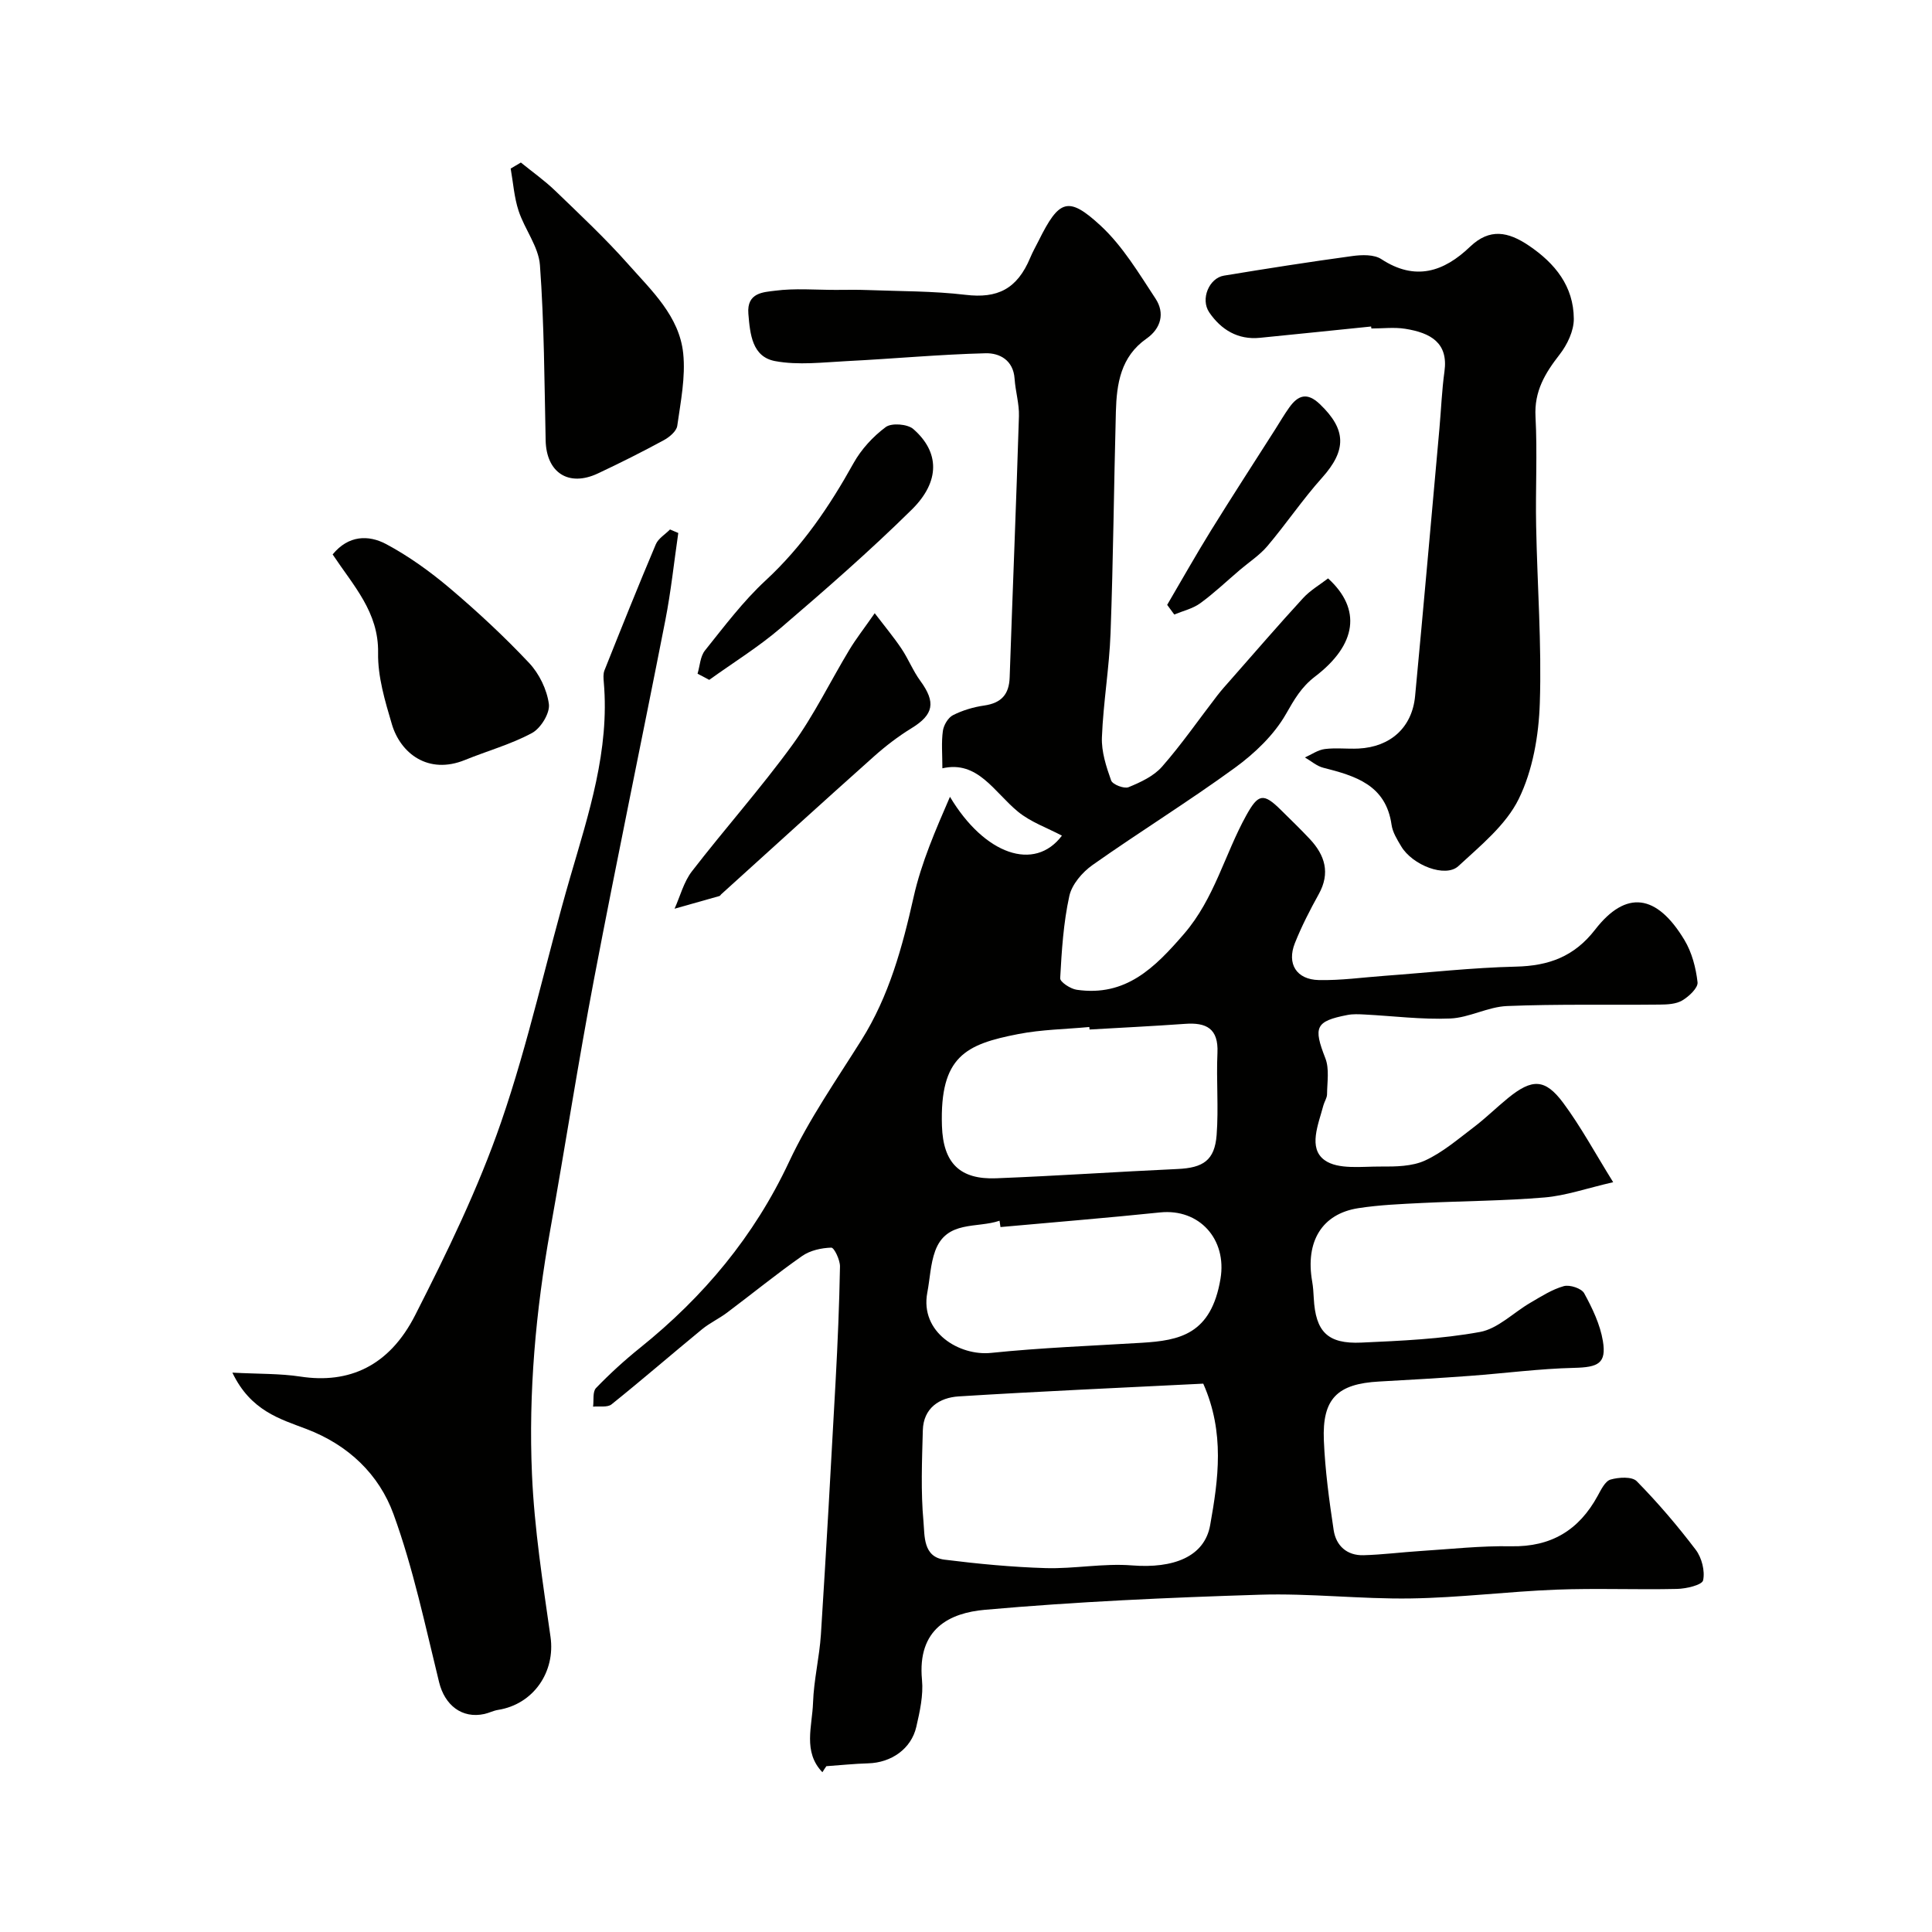
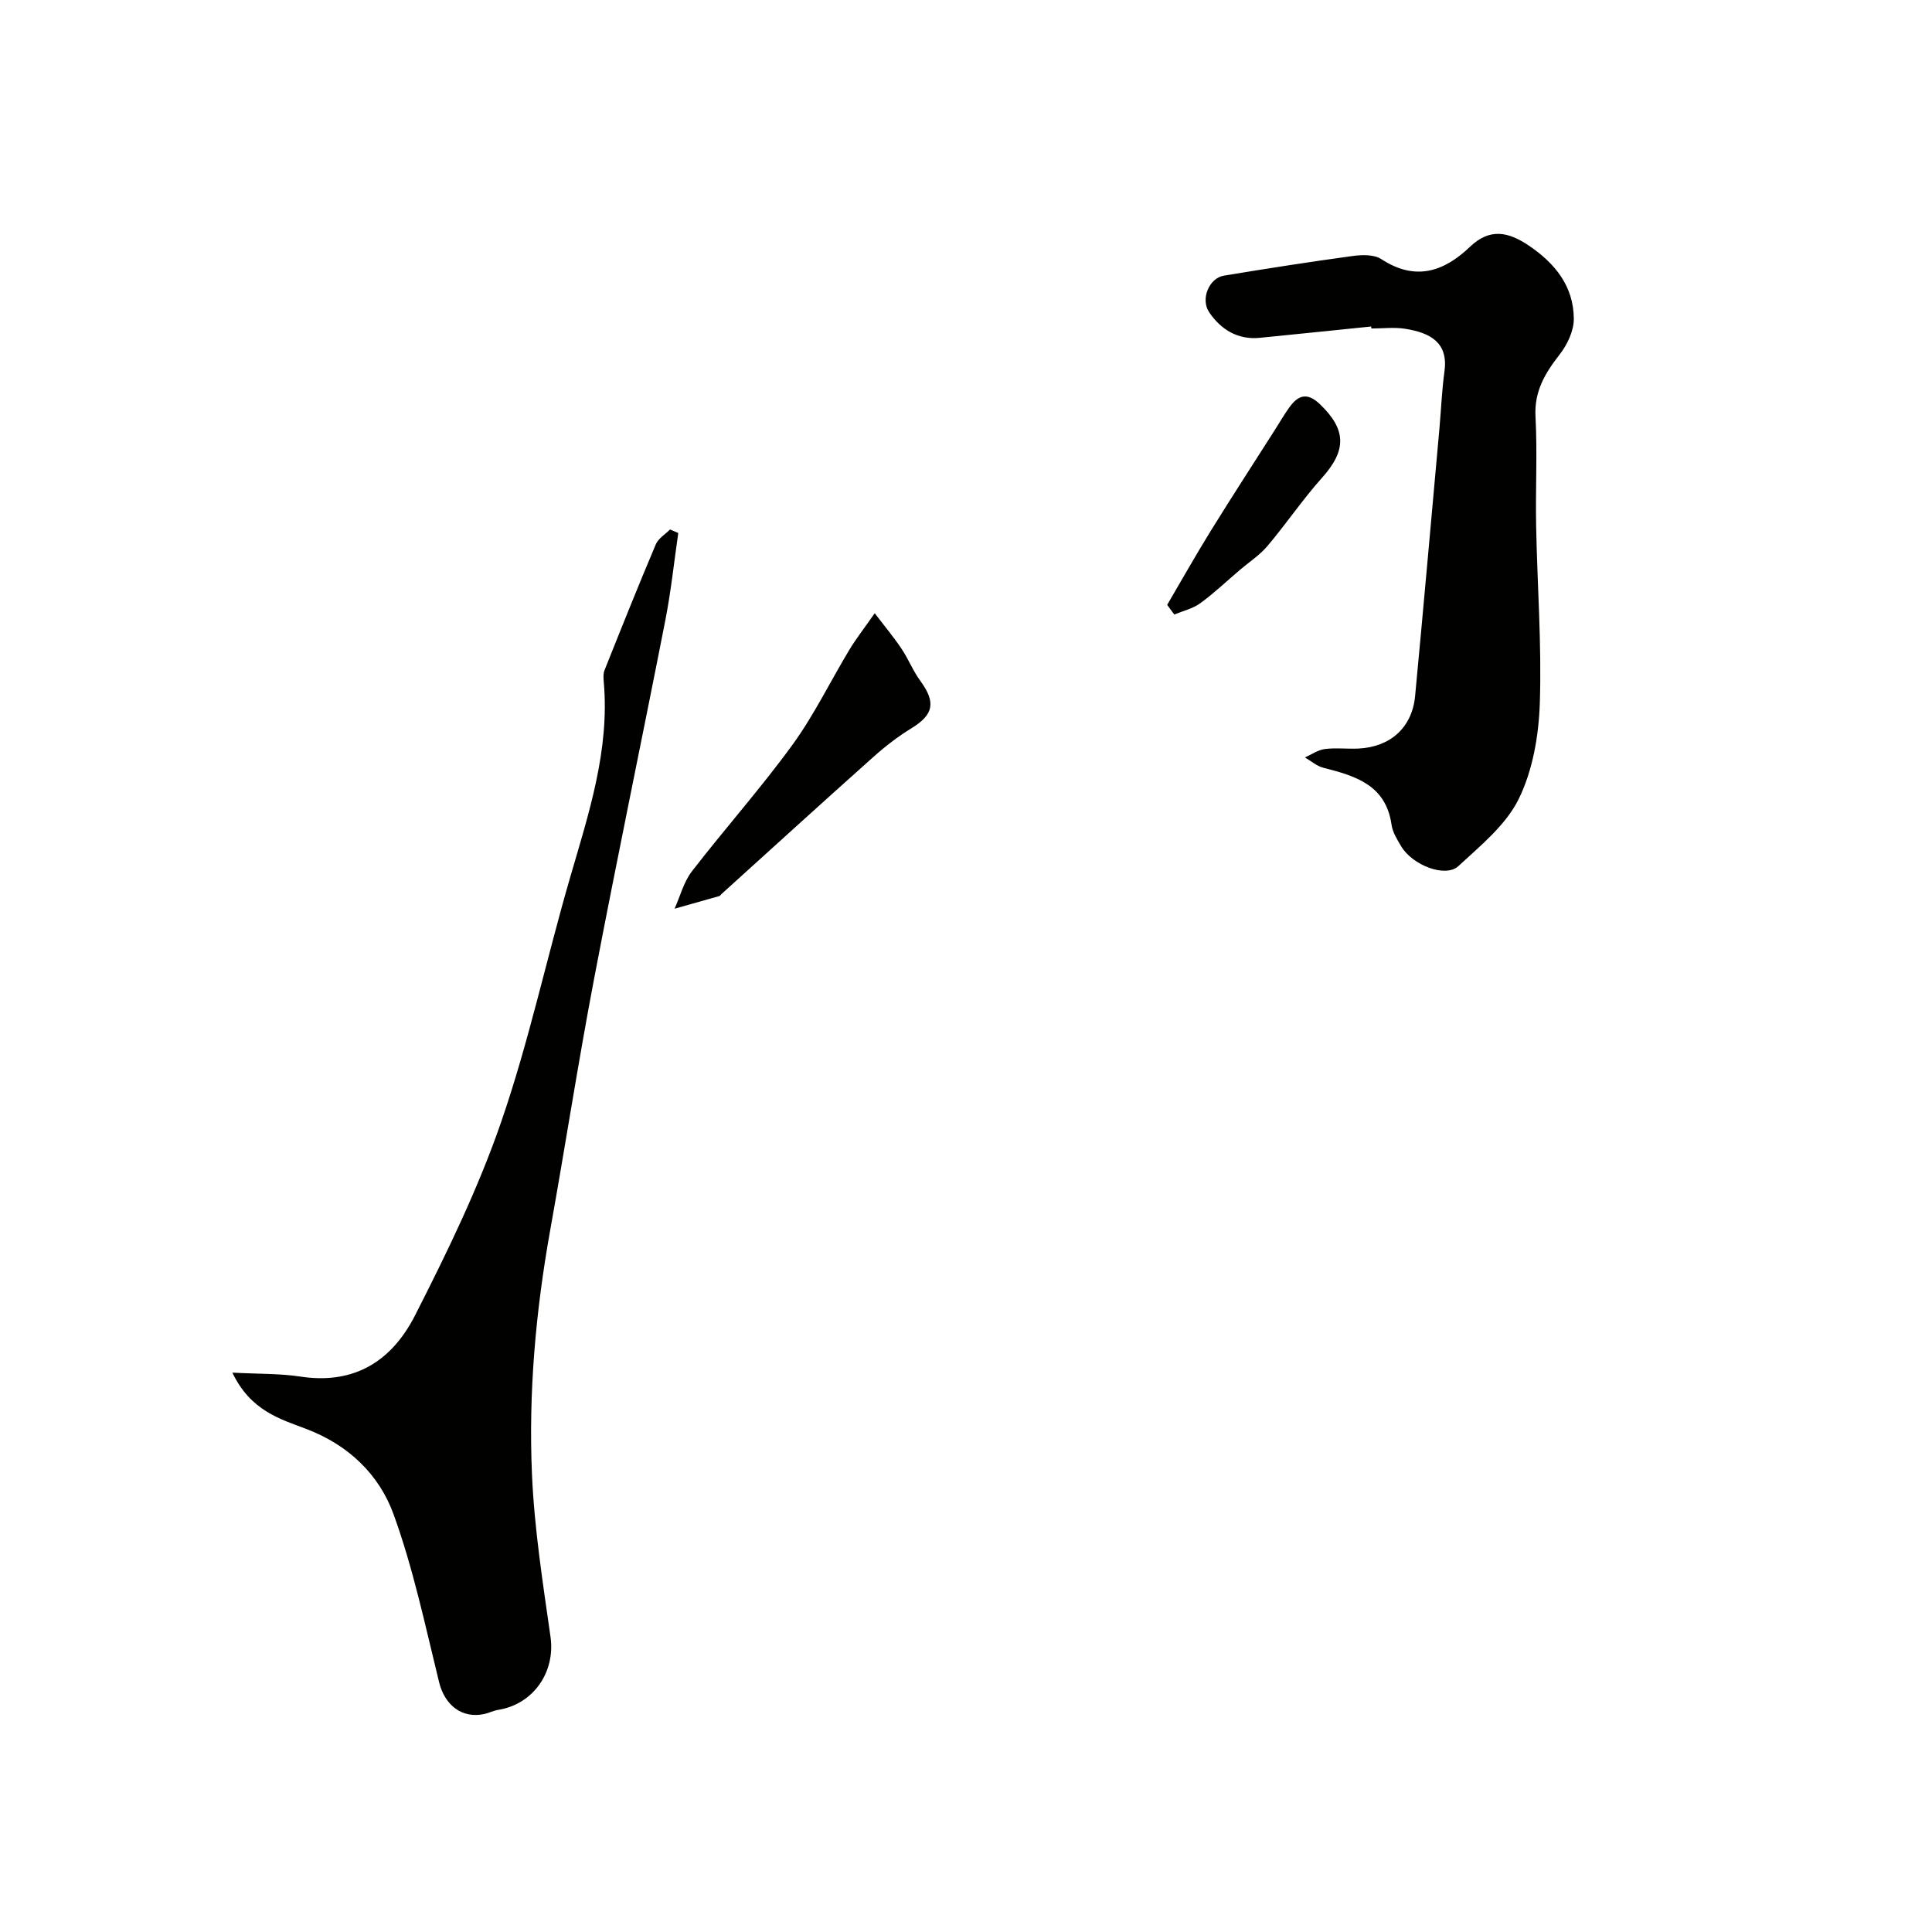
<svg xmlns="http://www.w3.org/2000/svg" enable-background="new 0 0 400 400" viewBox="0 0 400 400">
  <g fill="#010100">
-     <path d="m170.27 366.92c-4.08-4.22-2.1-9.53-1.94-14.39.16-4.72 1.32-9.4 1.63-14.12 1.11-17.46 2.09-34.93 3.04-52.4.43-7.93.77-15.86.91-23.8.02-1.36-1.21-3.92-1.8-3.9-2.04.06-4.37.57-6.02 1.72-5.32 3.72-10.36 7.84-15.55 11.73-1.66 1.25-3.59 2.14-5.19 3.45-6.27 5.15-12.41 10.47-18.74 15.55-.85.68-2.53.34-3.82.47.18-1.31-.13-3.08.61-3.85 2.85-2.96 5.91-5.75 9.12-8.33 13.14-10.56 23.62-23.07 30.85-38.51 4.13-8.82 9.79-16.93 14.99-25.22 5.73-9.13 8.46-19.22 10.8-29.62 1.6-7.14 4.59-13.96 7.52-20.73 7.16 11.99 17.52 15.57 23.18 8.04-3.06-1.62-6.48-2.81-9.11-4.97-4.96-4.08-8.31-10.65-15.64-8.97 0-2.9-.23-5.35.1-7.72.16-1.2 1.07-2.76 2.09-3.28 1.99-1.01 4.25-1.68 6.47-2 3.52-.51 5.15-2.27 5.27-5.82.62-18.03 1.36-36.05 1.92-54.08.08-2.57-.73-5.16-.9-7.76-.26-3.85-3.12-5.35-6.02-5.27-9.55.24-19.09 1.14-28.64 1.62-4.98.25-10.12.9-14.93 0-4.74-.89-5.18-5.55-5.53-9.82-.35-4.39 3.14-4.44 5.52-4.75 4.12-.54 8.36-.17 12.54-.17 2.19 0 4.38-.06 6.56.03 6.79.26 13.62.19 20.35.99 6.58.79 10.66-1.16 13.39-7.68.5-1.21 1.15-2.35 1.74-3.52 4.22-8.5 6.1-9.34 12.83-3.12 4.56 4.22 7.91 9.85 11.38 15.12 1.95 2.97 1.14 6.15-1.87 8.26-5.36 3.75-6.19 9.34-6.35 15.15-.41 15.26-.54 30.53-1.1 45.79-.26 7.21-1.51 14.39-1.79 21.6-.12 2.98.89 6.09 1.91 8.95.3.84 2.69 1.76 3.6 1.39 2.49-1.02 5.21-2.28 6.93-4.24 4.09-4.66 7.63-9.8 11.43-14.72.9-1.17 1.9-2.27 2.88-3.38 4.95-5.62 9.83-11.29 14.89-16.8 1.49-1.63 3.5-2.78 5.18-4.09 6.96 6.33 5.98 13.7-2.69 20.32-2.86 2.18-4.3 4.75-6.03 7.77-2.47 4.32-6.45 8.12-10.55 11.11-9.62 7.01-19.77 13.28-29.49 20.14-2.12 1.49-4.29 4.03-4.81 6.43-1.22 5.56-1.58 11.32-1.89 17.02-.04.76 2.13 2.2 3.42 2.38 10.14 1.47 16.13-4.52 22.22-11.57 6.32-7.33 8.42-16.49 12.9-24.56 2.46-4.44 3.54-4.68 7.14-1.11 2.01 1.99 4.06 3.96 5.99 6.02 3.16 3.37 4.29 7.05 1.86 11.43-1.82 3.28-3.55 6.65-4.94 10.14-1.7 4.27.32 7.54 4.95 7.64 4.58.1 9.18-.56 13.77-.89 9.01-.66 18.02-1.68 27.04-1.89 6.8-.16 12.07-2.06 16.41-7.67 6.39-8.24 12.74-7.4 18.49 2.17 1.54 2.56 2.37 5.74 2.71 8.74.13 1.15-1.78 2.94-3.16 3.76-1.3.77-3.12.85-4.72.86-10.52.11-21.06-.13-31.57.3-3.95.16-7.81 2.41-11.75 2.58-5.91.25-11.86-.53-17.79-.83-1.16-.06-2.36-.12-3.49.1-6.67 1.29-7.09 2.53-4.58 8.96.86 2.2.37 4.96.35 7.46-.01.77-.55 1.52-.76 2.31-1.02 3.89-3.22 8.83.26 11.33 2.78 2 7.69 1.29 11.65 1.32 3.07.02 6.46-.02 9.14-1.25 3.64-1.67 6.82-4.42 10.07-6.88 2.49-1.89 4.72-4.1 7.14-6.07 4.95-4.02 7.64-4.03 11.39 1.01 3.64 4.9 6.56 10.33 10.35 16.43-5.54 1.28-9.82 2.79-14.2 3.16-8.4.71-16.86.73-25.28 1.14-4.44.22-8.91.4-13.29 1.08-7.53 1.17-10.99 6.91-9.55 15.17.2 1.13.27 2.3.33 3.45.37 6.94 2.84 9.53 9.86 9.21 8.21-.37 16.5-.73 24.55-2.2 3.72-.68 6.94-4.02 10.44-6.05 2.23-1.3 4.48-2.76 6.92-3.44 1.23-.34 3.67.46 4.22 1.48 1.69 3.09 3.3 6.45 3.87 9.88.77 4.65-.98 5.44-5.93 5.56-7.22.17-14.41 1.13-21.62 1.66-6.25.46-12.51.83-18.77 1.17-8.65.47-11.81 3.53-11.45 12.18.26 6.21 1.1 12.42 2.03 18.58.49 3.23 2.74 5.3 6.19 5.2 3.94-.11 7.86-.62 11.79-.87 6.26-.4 12.53-1.1 18.78-.98 8.27.15 14.02-3.33 17.9-10.44.7-1.27 1.54-3.04 2.66-3.37 1.69-.49 4.45-.66 5.43.34 4.37 4.45 8.45 9.23 12.22 14.2 1.24 1.64 1.94 4.38 1.52 6.32-.21.97-3.5 1.74-5.41 1.78-8.33.19-16.67-.17-24.99.15-10.04.39-20.06 1.67-30.11 1.82-10.43.16-20.88-1.1-31.29-.77-18.98.59-37.98 1.44-56.89 3.12-7.22.64-14.05 3.85-13.03 14.53.3 3.17-.45 6.54-1.18 9.71-1.05 4.56-5.19 7.42-9.96 7.55-2.89.08-5.77.39-8.66.59-.27.38-.55.81-.82 1.25zm78.85-80.45c-16.7.84-33.67 1.58-50.63 2.64-3.98.25-7.31 2.4-7.43 7.03-.17 6.32-.44 12.68.14 18.94.26 2.83-.13 7.27 4.34 7.83 6.95.87 13.96 1.54 20.96 1.75 5.95.17 11.96-1.03 17.86-.56 8.59.68 15.02-1.78 16.19-8.33 1.69-9.48 3.07-19.14-1.43-29.3zm-23.54-73.32c-.02-.17-.03-.35-.05-.52-4.91.46-9.89.52-14.7 1.46-10.86 2.11-16.28 4.59-15.81 19.02.25 7.7 3.71 11.14 11.25 10.84 12.51-.49 25.01-1.35 37.52-1.92 5.31-.24 7.69-1.78 8.1-7.03.43-5.64-.09-11.35.17-17.01.23-5.06-2.31-6.34-6.74-6.01-6.57.47-13.16.79-19.74 1.17zm-18.44 40.9c-.07-.44-.13-.88-.2-1.31-4.67 1.61-10.97-.16-13.32 6.25-.99 2.71-1.08 5.74-1.63 8.62-1.56 8.25 6.66 13.18 13.23 12.49 10.35-1.07 20.77-1.46 31.16-2.09 7.83-.48 14.38-1.72 16.31-13.25 1.37-8.18-4.38-14.58-12.51-13.74-11 1.14-22.02 2.03-33.04 3.03z" />
-     <path d="m48.11 284.19c5.51.29 9.87.17 14.11.82 9.99 1.52 18.35-2.12 23.74-12.73 6.61-12.99 13.05-26.22 17.79-39.96 5.72-16.56 9.39-33.8 14.29-50.66 3.85-13.23 8.19-26.32 6.97-40.4-.07-.82-.15-1.74.14-2.47 3.48-8.73 6.97-17.45 10.63-26.1.52-1.22 1.94-2.05 2.94-3.07.57.24 1.14.48 1.71.73-.88 6.03-1.51 12.1-2.68 18.07-4.85 24.74-10.02 49.42-14.74 74.18-3.3 17.3-5.98 34.71-9.09 52.05-3 16.75-4.52 33.64-3.78 50.6.49 11.26 2.25 22.48 3.84 33.66 1.03 7.22-3.51 13.95-10.88 15.11-.95.15-1.85.63-2.8.84-4.67 1.03-8.23-1.84-9.39-6.58-2.87-11.67-5.34-23.52-9.43-34.77-2.99-8.22-9.3-14.33-18.06-17.66-5.42-2.06-11.53-3.75-15.31-11.66z" />
+     <path d="m48.11 284.19c5.51.29 9.87.17 14.11.82 9.99 1.52 18.35-2.12 23.74-12.73 6.61-12.99 13.05-26.22 17.79-39.96 5.72-16.56 9.39-33.8 14.29-50.66 3.85-13.23 8.19-26.32 6.97-40.4-.07-.82-.15-1.74.14-2.47 3.48-8.73 6.97-17.45 10.63-26.1.52-1.22 1.94-2.05 2.94-3.07.57.24 1.14.48 1.71.73-.88 6.03-1.51 12.1-2.68 18.07-4.85 24.74-10.02 49.42-14.74 74.18-3.3 17.3-5.98 34.71-9.09 52.05-3 16.75-4.52 33.64-3.78 50.6.49 11.26 2.25 22.48 3.84 33.66 1.03 7.22-3.51 13.95-10.88 15.11-.95.15-1.85.63-2.8.84-4.67 1.03-8.23-1.84-9.39-6.58-2.87-11.67-5.34-23.52-9.43-34.77-2.99-8.22-9.3-14.33-18.06-17.66-5.42-2.06-11.53-3.75-15.31-11.66" />
    <path d="m283.88 67.6c-7.68.78-15.35 1.58-23.03 2.34-4.58.46-8.06-1.71-10.48-5.25-1.89-2.77-.02-7.12 3.02-7.62 8.85-1.46 17.71-2.85 26.6-4.06 1.96-.27 4.49-.35 6 .64 7.03 4.6 12.94 2.63 18.37-2.57 4.08-3.9 7.91-3.1 12.14-.25 5.48 3.69 9.3 8.45 9.34 15.17.02 2.49-1.35 5.36-2.93 7.39-3.02 3.87-5.29 7.62-5 12.88.4 7.51-.02 15.05.13 22.58.23 12.26 1.17 24.53.76 36.77-.22 6.69-1.46 13.87-4.36 19.79-2.65 5.4-7.91 9.66-12.5 13.91-2.67 2.47-9.51-.18-11.84-4.1-.83-1.39-1.77-2.89-1.99-4.44-1.17-8.29-7.51-10.14-14.15-11.83-1.36-.35-2.53-1.4-3.79-2.13 1.37-.61 2.69-1.56 4.12-1.74 2.29-.29 4.66.01 6.98-.1 6.61-.33 11.09-4.36 11.71-10.85 1.75-18.47 3.37-36.95 5.04-55.43.35-3.93.5-7.89 1.04-11.79.82-5.92-2.83-8-8.14-8.84-2.27-.36-4.65-.06-6.98-.06-.04-.14-.05-.27-.06-.41z" />
-     <path d="m107.84 33.65c2.38 1.94 4.91 3.72 7.11 5.84 5.15 4.97 10.4 9.88 15.14 15.24 4.83 5.45 10.56 10.74 11.36 18.43.51 4.91-.53 10.03-1.23 15-.16 1.13-1.65 2.37-2.83 3-4.46 2.42-9 4.7-13.6 6.86-6.09 2.86-10.68-.18-10.82-6.85-.26-12.1-.3-24.22-1.18-36.27-.28-3.83-3.16-7.41-4.42-11.25-.92-2.79-1.12-5.82-1.64-8.75.7-.41 1.41-.83 2.11-1.25z" />
-     <path d="m68.87 114.79c3.27-4 7.43-4.08 11.08-2.14 4.7 2.51 9.13 5.71 13.21 9.16 5.72 4.85 11.24 9.98 16.38 15.44 2.1 2.23 3.7 5.52 4.1 8.52.25 1.87-1.68 5.01-3.49 5.99-4.36 2.35-9.25 3.7-13.87 5.58-7.63 3.11-13.37-1.37-15.15-7.41-1.42-4.8-2.94-9.85-2.85-14.77.14-8.4-5.07-13.84-9.41-20.37z" />
    <path d="m181.1 126.96c2.19 2.87 3.99 5.02 5.54 7.34 1.43 2.13 2.39 4.6 3.9 6.66 3.26 4.46 2.77 6.99-1.81 9.8-2.77 1.7-5.39 3.71-7.82 5.88-10.59 9.45-21.08 19-31.6 28.52-.12.11-.21.31-.35.35-3.1.88-6.2 1.75-9.3 2.63 1.17-2.6 1.9-5.55 3.6-7.75 6.81-8.82 14.24-17.16 20.79-26.16 4.49-6.17 7.85-13.15 11.81-19.71 1.35-2.24 2.96-4.29 5.24-7.56z" />
-     <path d="m144.42 139.48c.49-1.62.55-3.58 1.54-4.81 4-4.99 7.89-10.18 12.56-14.5 7.6-7.03 13.22-15.33 18.19-24.27 1.6-2.87 4.03-5.52 6.67-7.48 1.21-.9 4.51-.64 5.71.41 5.44 4.73 5.61 10.83-.31 16.67-8.66 8.54-17.85 16.56-27.1 24.48-4.63 3.97-9.88 7.21-14.84 10.78-.8-.42-1.61-.85-2.42-1.28z" />
    <path d="m241.65 125.23c3.01-5.13 5.93-10.32 9.06-15.38 4.36-7.04 8.87-13.99 13.32-20.97.96-1.51 1.86-3.07 2.91-4.53 1.82-2.54 3.7-3.19 6.33-.67 5.51 5.27 5.55 9.54.44 15.24-4.02 4.49-7.41 9.53-11.31 14.14-1.6 1.89-3.78 3.3-5.69 4.93-2.73 2.32-5.33 4.81-8.22 6.91-1.54 1.12-3.56 1.58-5.37 2.33-.49-.67-.98-1.33-1.47-2z" />
  </g>
</svg>